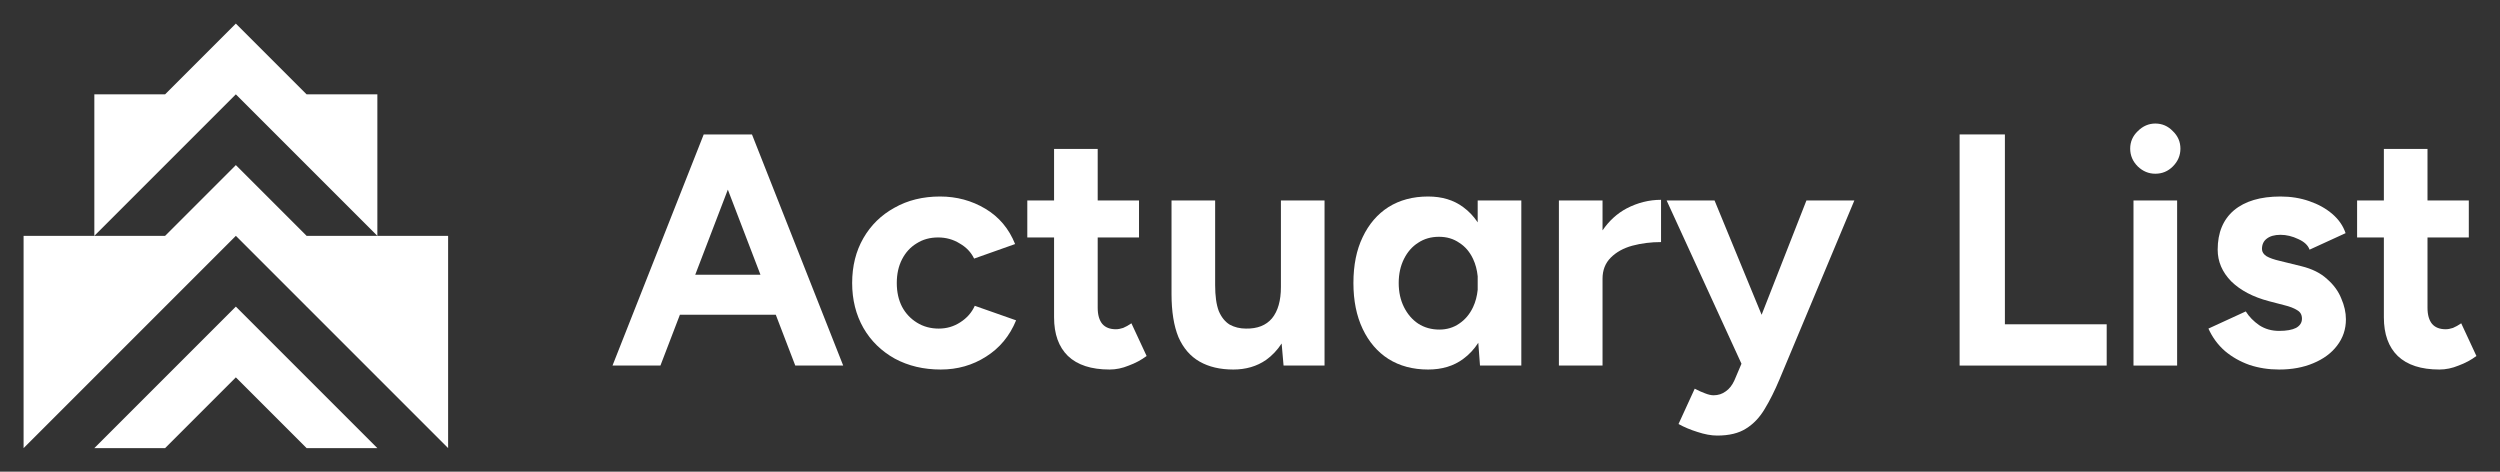
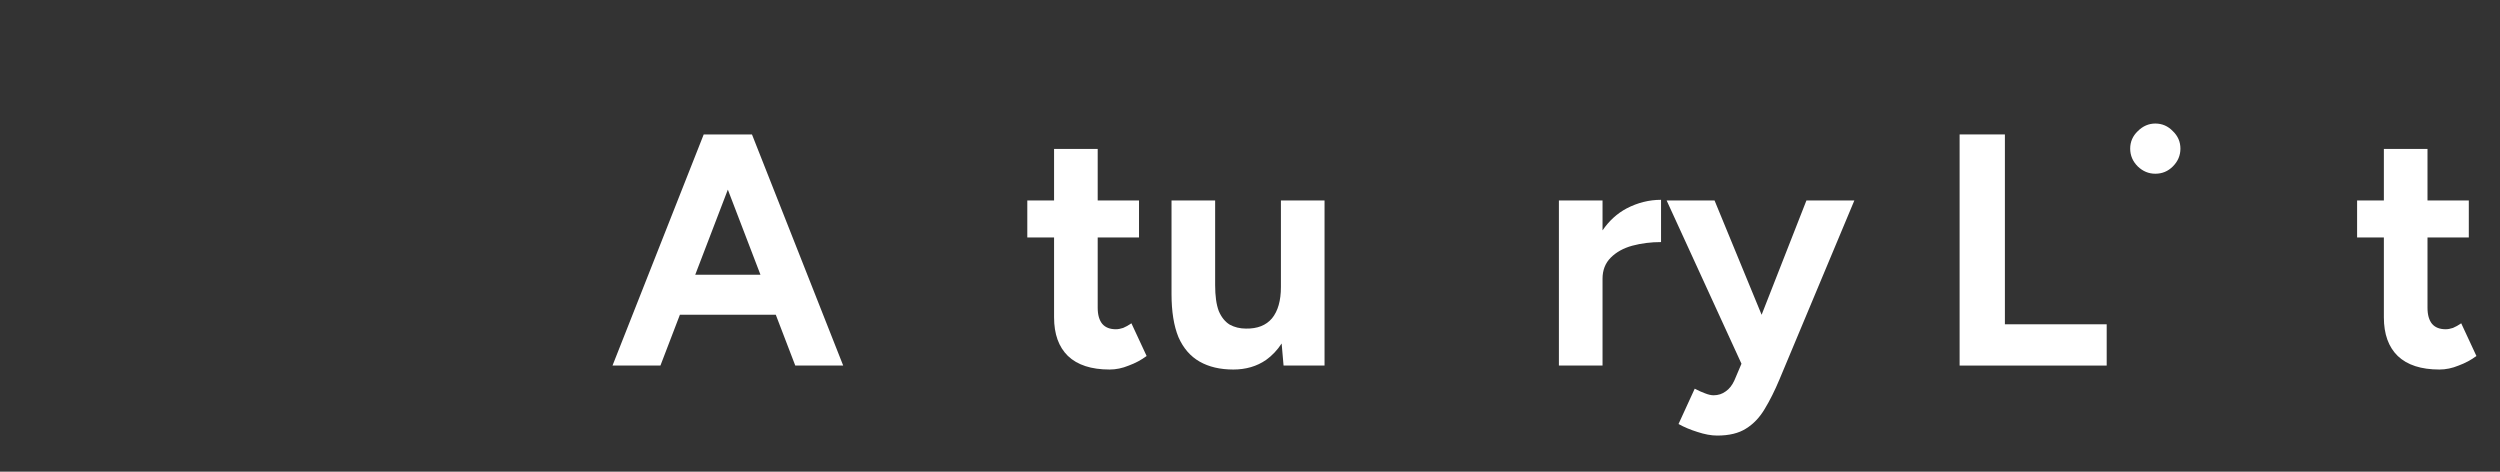
<svg xmlns="http://www.w3.org/2000/svg" width="212" height="40" viewBox="0 0 212 40" fill="none">
  <rect x="0" y="0" width="212" height="40" fill="#333333" stroke="none" />
  <path d="M182.77 14.732C182.21 14.732 181.714 14.527 181.285 14.116C180.855 13.687 180.64 13.183 180.64 12.604C180.64 12.025 180.855 11.531 181.285 11.12C181.714 10.691 182.21 10.476 182.77 10.476C183.349 10.476 183.845 10.691 184.256 11.12C184.685 11.531 184.9 12.025 184.9 12.604C184.9 13.183 184.685 13.687 184.256 14.116C183.845 14.527 183.349 14.732 182.77 14.732Z" fill="white" />
  <path d="M203.329 30.188C204.133 30.953 205.31 31.336 206.861 31.336C207.403 31.336 207.945 31.224 208.486 31C209.047 30.795 209.552 30.524 210 30.188L208.711 27.416C208.468 27.584 208.234 27.715 208.01 27.808C207.786 27.883 207.58 27.92 207.393 27.92C206.889 27.92 206.506 27.771 206.244 27.472C205.983 27.155 205.852 26.697 205.852 26.1V20.136H209.355V17H205.852V12.632H202.152V17H199.882V20.136H202.152V26.912C202.152 28.331 202.545 29.423 203.329 30.188Z" fill="white" />
-   <path d="M190.75 30.944C191.535 31.205 192.376 31.336 193.273 31.336C194.356 31.336 195.319 31.159 196.159 30.804C197.019 30.449 197.692 29.955 198.177 29.32C198.682 28.667 198.934 27.92 198.934 27.08C198.934 26.501 198.803 25.913 198.542 25.316C198.299 24.7 197.897 24.149 197.337 23.664C196.795 23.16 196.066 22.796 195.15 22.572L193.329 22.124C192.843 22.012 192.469 21.881 192.208 21.732C191.946 21.564 191.815 21.359 191.815 21.116C191.815 20.743 191.946 20.453 192.208 20.248C192.488 20.024 192.88 19.912 193.385 19.912C193.889 19.912 194.394 20.033 194.898 20.276C195.403 20.5 195.72 20.799 195.851 21.172L198.906 19.772C198.701 19.156 198.327 18.615 197.785 18.148C197.243 17.681 196.589 17.317 195.823 17.056C195.076 16.795 194.263 16.664 193.385 16.664C191.684 16.664 190.367 17.056 189.433 17.84C188.517 18.624 188.059 19.735 188.059 21.172C188.059 22.18 188.442 23.076 189.209 23.86C189.993 24.625 191.058 25.185 192.404 25.54L193.693 25.876C194.16 25.988 194.524 26.128 194.786 26.296C195.066 26.445 195.206 26.688 195.206 27.024C195.206 27.36 195.038 27.621 194.702 27.808C194.366 27.976 193.889 28.06 193.273 28.06C192.637 28.06 192.077 27.901 191.591 27.584C191.105 27.248 190.722 26.856 190.442 26.408L187.275 27.864C187.611 28.611 188.078 29.245 188.676 29.768C189.274 30.272 189.965 30.664 190.75 30.944Z" fill="white" />
  <path d="M166.175 11.4V31H178.647V27.5H170.015V11.4H166.175Z" fill="white" />
  <path d="M145.618 36.936C145.113 36.936 144.553 36.833 143.936 36.628C143.338 36.441 142.806 36.217 142.339 35.956L143.712 32.96C144.03 33.128 144.319 33.259 144.581 33.352C144.861 33.464 145.104 33.52 145.31 33.52C145.702 33.52 146.048 33.408 146.347 33.184C146.646 32.979 146.888 32.671 147.075 32.26L147.677 30.845L141.33 17H145.394L149.385 26.694L153.185 17H157.249L150.887 32.204C150.495 33.137 150.084 33.959 149.654 34.668C149.224 35.396 148.692 35.956 148.056 36.348C147.44 36.74 146.627 36.936 145.618 36.936Z" fill="white" />
  <path d="M135.895 23.636V31H132.195V17H135.895V19.536C136.454 18.72 137.136 18.099 137.941 17.672C138.875 17.187 139.847 16.944 140.856 16.944V20.528C139.996 20.528 139.183 20.631 138.417 20.836C137.67 21.041 137.063 21.377 136.596 21.844C136.128 22.311 135.895 22.908 135.895 23.636Z" fill="white" />
-   <path fill-rule="evenodd" clip-rule="evenodd" d="M125.504 31L125.359 29.068C125.004 29.619 124.576 30.076 124.075 30.44C123.271 31.037 122.281 31.336 121.104 31.336C119.815 31.336 118.694 31.037 117.741 30.44C116.806 29.843 116.078 28.993 115.555 27.892C115.031 26.791 114.77 25.493 114.77 24C114.77 22.488 115.031 21.191 115.555 20.108C116.078 19.007 116.806 18.157 117.741 17.56C118.694 16.963 119.815 16.664 121.104 16.664C122.281 16.664 123.271 16.963 124.075 17.56C124.552 17.907 124.963 18.338 125.308 18.855V17H129.008V31H125.504ZM124.916 21.956C125.124 22.399 125.254 22.889 125.308 23.424V24.576C125.254 25.112 125.124 25.601 124.916 26.044C124.635 26.641 124.243 27.108 123.739 27.444C123.253 27.78 122.692 27.948 122.057 27.948C121.384 27.948 120.786 27.78 120.263 27.444C119.759 27.108 119.357 26.641 119.058 26.044C118.759 25.447 118.61 24.765 118.61 24C118.61 23.235 118.759 22.553 119.058 21.956C119.357 21.359 119.759 20.901 120.263 20.584C120.768 20.248 121.356 20.08 122.029 20.08C122.683 20.08 123.253 20.248 123.739 20.584C124.243 20.901 124.635 21.359 124.916 21.956Z" fill="white" />
  <path d="M108.683 29.128L108.846 31H112.321V17H108.622V24.336C108.622 25.493 108.369 26.38 107.865 26.996C107.36 27.593 106.622 27.883 105.651 27.864C105.146 27.864 104.688 27.752 104.277 27.528C103.885 27.285 103.577 26.903 103.353 26.38C103.147 25.839 103.044 25.101 103.044 24.168V17H99.345V24.924C99.345 26.417 99.541 27.64 99.933 28.592C100.344 29.525 100.942 30.216 101.727 30.664C102.512 31.112 103.465 31.336 104.586 31.336C105.651 31.336 106.576 31.065 107.36 30.524C107.873 30.158 108.314 29.693 108.683 29.128Z" fill="white" />
  <path d="M94.094 31.336C92.543 31.336 91.366 30.953 90.562 30.188C89.778 29.423 89.385 28.331 89.385 26.912V20.136H87.115V17H89.385V12.632H93.085V17H96.588V20.136H93.085V26.1C93.085 26.697 93.216 27.155 93.477 27.472C93.739 27.771 94.122 27.92 94.626 27.92C94.813 27.92 95.019 27.883 95.243 27.808C95.467 27.715 95.701 27.584 95.944 27.416L97.233 30.188C96.784 30.524 96.28 30.795 95.719 31C95.177 31.224 94.636 31.336 94.094 31.336Z" fill="white" />
-   <path d="M75.879 30.412C77.019 31.028 78.317 31.336 79.775 31.336C81.195 31.336 82.475 30.972 83.614 30.244C84.773 29.516 85.623 28.489 86.165 27.164L82.661 25.932C82.4 26.511 81.989 26.977 81.428 27.332C80.886 27.687 80.279 27.864 79.606 27.864C78.915 27.864 78.298 27.696 77.757 27.36C77.215 27.024 76.794 26.576 76.495 26.016C76.196 25.437 76.047 24.765 76.047 24C76.047 23.235 76.196 22.563 76.495 21.984C76.794 21.405 77.205 20.957 77.728 20.64C78.252 20.304 78.859 20.136 79.55 20.136C80.223 20.136 80.83 20.304 81.372 20.64C81.933 20.957 82.344 21.387 82.605 21.928L86.081 20.696C85.558 19.389 84.717 18.391 83.558 17.7C82.4 17.009 81.12 16.664 79.719 16.664C78.261 16.664 76.972 16.981 75.851 17.616C74.73 18.232 73.851 19.091 73.216 20.192C72.581 21.293 72.263 22.563 72.263 24C72.263 25.419 72.581 26.688 73.216 27.808C73.851 28.909 74.739 29.777 75.879 30.412Z" fill="white" />
  <path fill-rule="evenodd" clip-rule="evenodd" d="M67.439 31L65.786 26.688H57.656L56.004 31H51.94L59.675 11.4H63.767L71.503 31H67.439ZM58.955 23.3L61.721 16.081L64.488 23.3H58.955Z" fill="white" />
-   <path d="M180.92 17H184.62V31H180.92V17Z" fill="white" />
-   <path fill-rule="evenodd" clip-rule="evenodd" d="M20 2L14 8H8V20H2V38L20 20L38 38V20H32V8H25.999L20 2ZM20 14L14 20H8L20 8L32 20H26L20 14ZM8 38L20 26L32 38H26L20 32L14 38H8Z" fill="white" />
+   <path d="M180.92 17V31H180.92V17Z" fill="white" />
</svg>